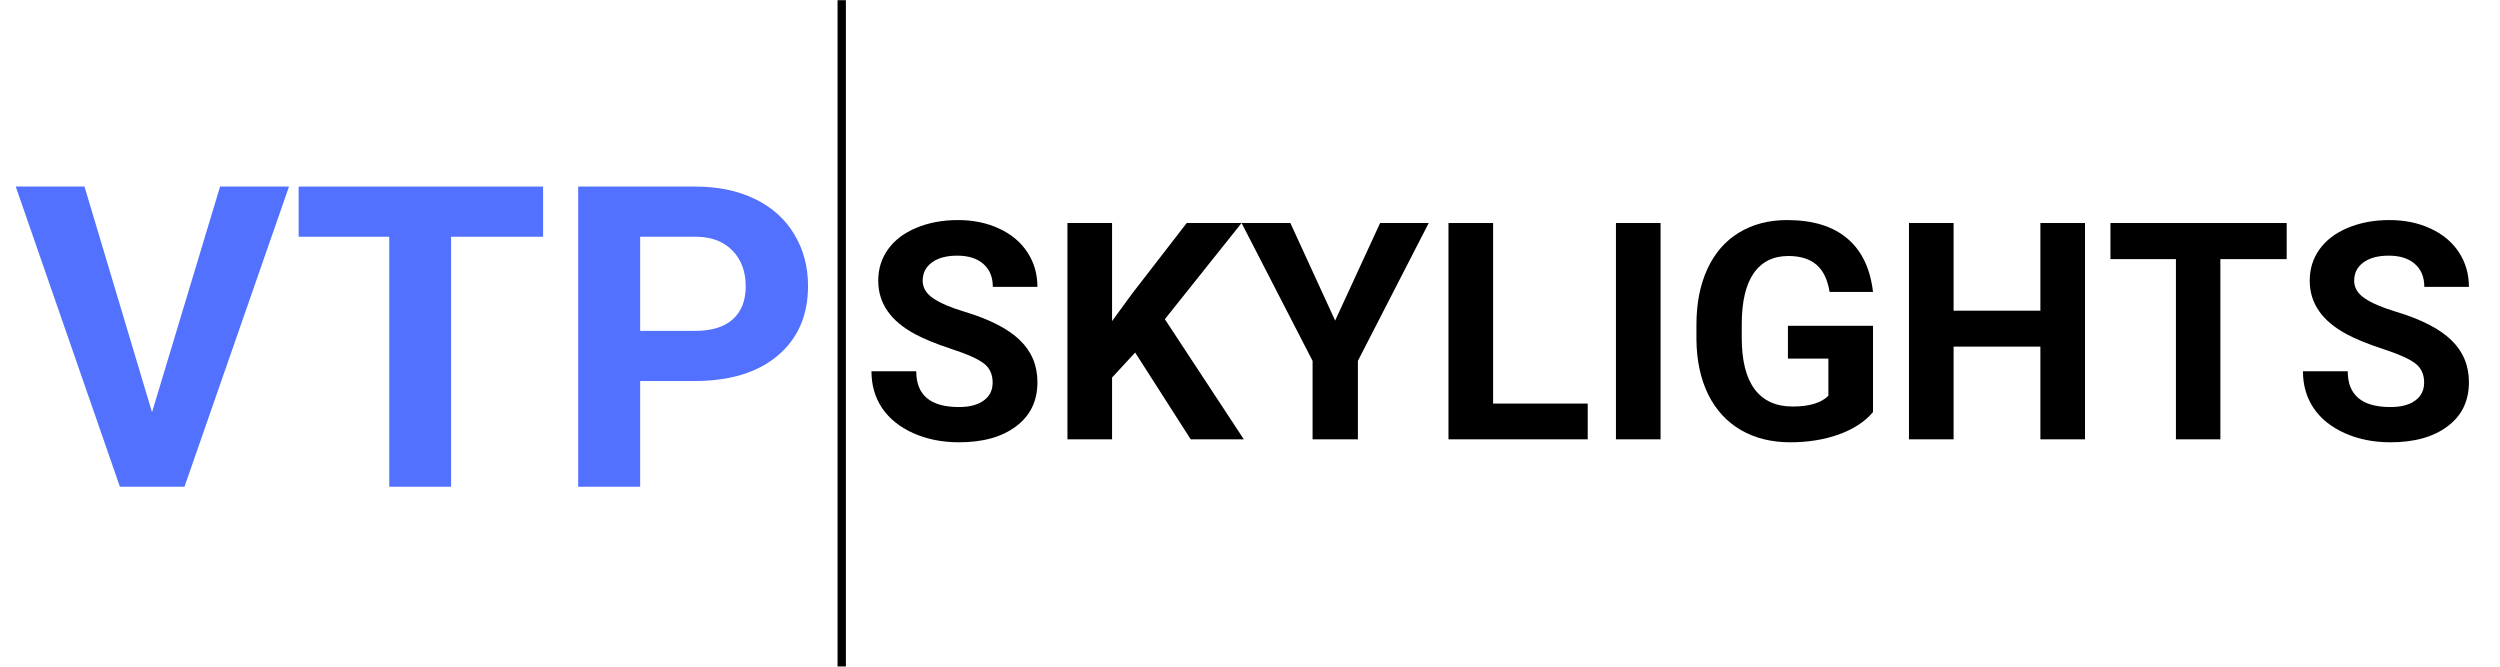
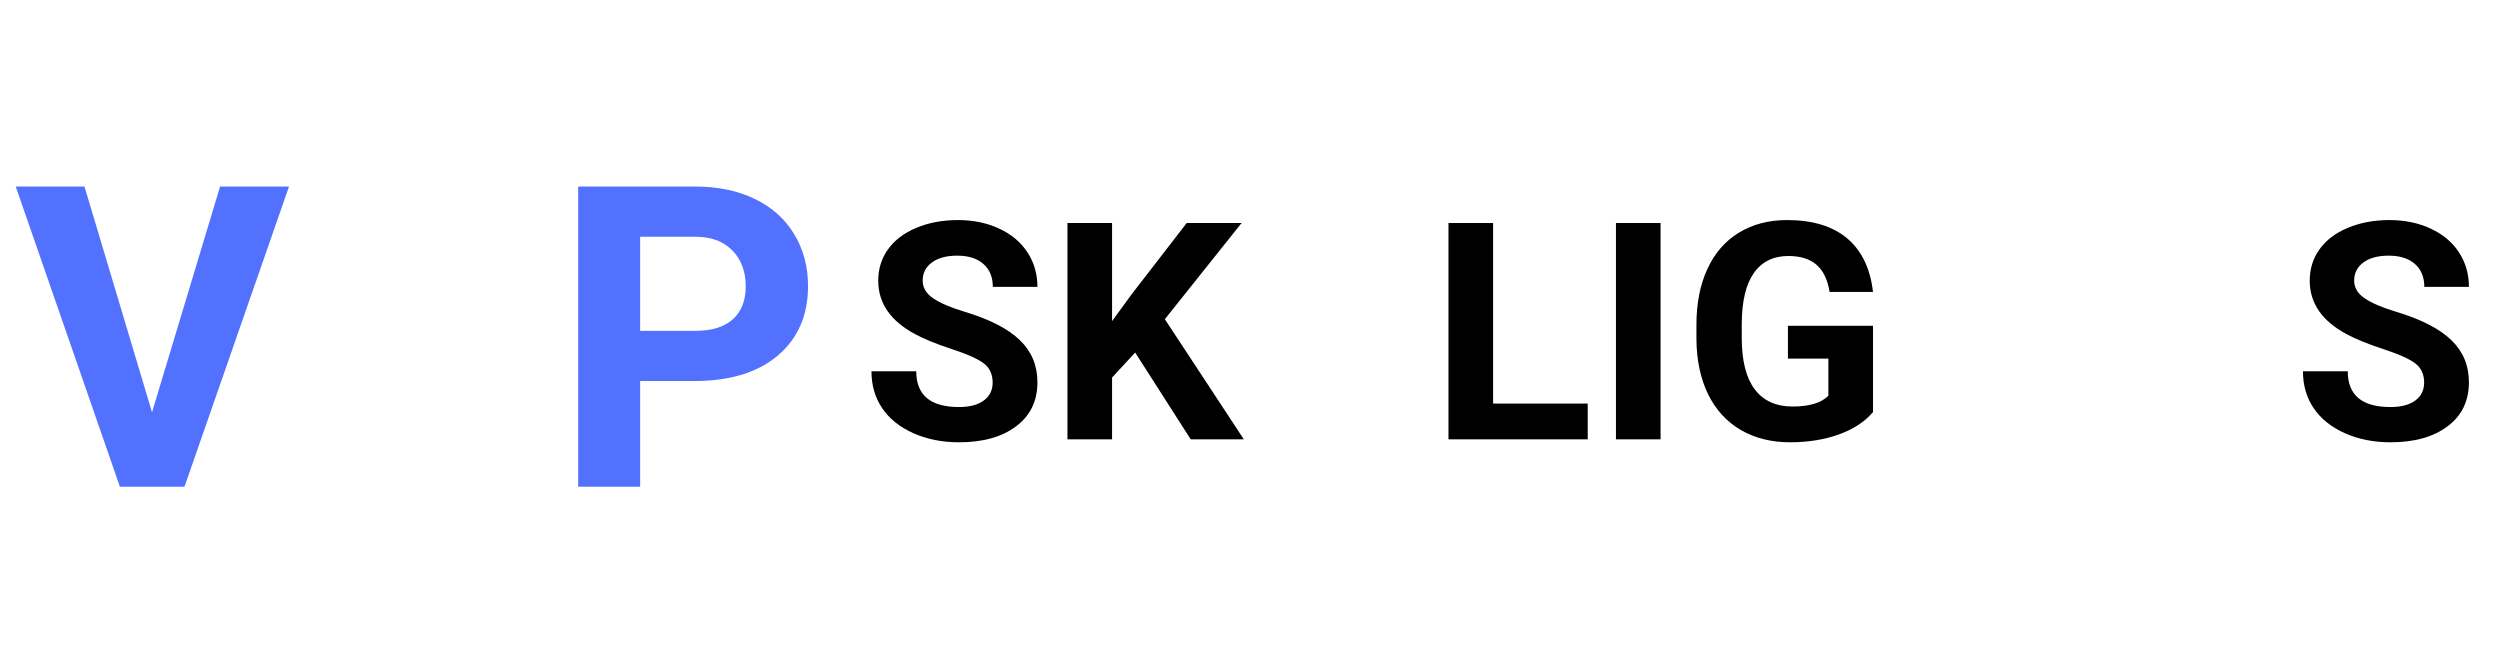
<svg xmlns="http://www.w3.org/2000/svg" width="300" zoomAndPan="magnify" viewBox="0 0 224.88 60" height="80" preserveAspectRatio="xMidYMid meet" version="1.0">
  <defs>
    <g />
    <clipPath id="290576bbff">
-       <path d="M 75 0.016 L 77 0.016 L 77 59.984 L 75 59.984 Z M 75 0.016 " clip-rule="nonzero" />
-     </clipPath>
+       </clipPath>
  </defs>
  <g fill="#5271ff" fill-opacity="1">
    <g transform="translate(1.231, 43.807)">
      <g>
        <path d="M 12.391 -6.703 L 18.516 -27.016 L 24.719 -27.016 L 15.312 0 L 9.5 0 L 0.125 -27.016 L 6.312 -27.016 Z M 12.391 -6.703 " />
      </g>
    </g>
  </g>
  <g fill="#5271ff" fill-opacity="1">
    <g transform="translate(26.068, 43.807)">
      <g>
-         <path d="M 22.75 -22.5 L 14.469 -22.5 L 14.469 0 L 8.906 0 L 8.906 -22.5 L 0.75 -22.5 L 0.75 -27.016 L 22.75 -27.016 Z M 22.75 -22.5 " />
-       </g>
+         </g>
    </g>
  </g>
  <g fill="#5271ff" fill-opacity="1">
    <g transform="translate(49.57, 43.807)">
      <g>
        <path d="M 7.984 -9.516 L 7.984 0 L 2.406 0 L 2.406 -27.016 L 12.953 -27.016 C 14.984 -27.016 16.766 -26.645 18.297 -25.906 C 19.836 -25.164 21.02 -24.109 21.844 -22.734 C 22.676 -21.367 23.094 -19.816 23.094 -18.078 C 23.094 -15.43 22.188 -13.344 20.375 -11.812 C 18.57 -10.281 16.066 -9.516 12.859 -9.516 Z M 7.984 -14.031 L 12.953 -14.031 C 14.422 -14.031 15.539 -14.375 16.312 -15.062 C 17.094 -15.758 17.484 -16.75 17.484 -18.031 C 17.484 -19.352 17.094 -20.422 16.312 -21.234 C 15.531 -22.055 14.453 -22.477 13.078 -22.5 L 7.984 -22.5 Z M 7.984 -14.031 " />
      </g>
    </g>
  </g>
  <g fill="#000000" fill-opacity="1">
    <g transform="translate(77.45, 39.54)">
      <g>
        <path d="M 11.828 -5.109 C 11.828 -5.867 11.555 -6.445 11.016 -6.844 C 10.484 -7.25 9.523 -7.676 8.141 -8.125 C 6.754 -8.582 5.656 -9.031 4.844 -9.469 C 2.633 -10.656 1.531 -12.258 1.531 -14.281 C 1.531 -15.332 1.82 -16.27 2.406 -17.094 C 3 -17.926 3.848 -18.57 4.953 -19.031 C 6.066 -19.5 7.316 -19.734 8.703 -19.734 C 10.086 -19.734 11.32 -19.477 12.406 -18.969 C 13.5 -18.469 14.348 -17.758 14.953 -16.844 C 15.555 -15.926 15.859 -14.883 15.859 -13.719 L 11.844 -13.719 C 11.844 -14.602 11.562 -15.289 11 -15.781 C 10.438 -16.281 9.648 -16.531 8.641 -16.531 C 7.66 -16.531 6.895 -16.32 6.344 -15.906 C 5.801 -15.5 5.531 -14.957 5.531 -14.281 C 5.531 -13.645 5.848 -13.113 6.484 -12.688 C 7.117 -12.258 8.055 -11.859 9.297 -11.484 C 11.578 -10.797 13.238 -9.941 14.281 -8.922 C 15.332 -7.91 15.859 -6.648 15.859 -5.141 C 15.859 -3.453 15.219 -2.129 13.938 -1.172 C 12.664 -0.211 10.953 0.266 8.797 0.266 C 7.297 0.266 5.93 -0.004 4.703 -0.547 C 3.473 -1.098 2.535 -1.848 1.891 -2.797 C 1.242 -3.754 0.922 -4.863 0.922 -6.125 L 4.953 -6.125 C 4.953 -3.977 6.234 -2.906 8.797 -2.906 C 9.742 -2.906 10.484 -3.098 11.016 -3.484 C 11.555 -3.867 11.828 -4.41 11.828 -5.109 Z M 11.828 -5.109 " />
      </g>
    </g>
  </g>
  <g fill="#000000" fill-opacity="1">
    <g transform="translate(94.276, 39.54)">
      <g>
        <path d="M 7.828 -7.812 L 5.75 -5.562 L 5.75 0 L 1.734 0 L 1.734 -19.469 L 5.75 -19.469 L 5.75 -10.641 L 7.516 -13.062 L 12.469 -19.469 L 17.406 -19.469 L 10.5 -10.812 L 17.609 0 L 12.828 0 Z M 7.828 -7.812 " />
      </g>
    </g>
  </g>
  <g fill="#000000" fill-opacity="1">
    <g transform="translate(111.65, 39.54)">
      <g>
-         <path d="M 8.453 -10.688 L 12.5 -19.469 L 16.875 -19.469 L 10.5 -7.062 L 10.5 0 L 6.422 0 L 6.422 -7.062 L 0.031 -19.469 L 4.422 -19.469 Z M 8.453 -10.688 " />
-       </g>
+         </g>
    </g>
  </g>
  <g fill="#000000" fill-opacity="1">
    <g transform="translate(128.569, 39.54)">
      <g>
        <path d="M 5.75 -3.219 L 14.266 -3.219 L 14.266 0 L 1.734 0 L 1.734 -19.469 L 5.75 -19.469 Z M 5.75 -3.219 " />
      </g>
    </g>
  </g>
  <g fill="#000000" fill-opacity="1">
    <g transform="translate(143.391, 39.54)">
      <g>
        <path d="M 6 0 L 1.984 0 L 1.984 -19.469 L 6 -19.469 Z M 6 0 " />
      </g>
    </g>
  </g>
  <g fill="#000000" fill-opacity="1">
    <g transform="translate(151.369, 39.54)">
      <g>
        <path d="M 17.141 -2.453 C 16.41 -1.586 15.383 -0.914 14.062 -0.438 C 12.75 0.031 11.289 0.266 9.688 0.266 C 8.008 0.266 6.535 -0.098 5.266 -0.828 C 3.992 -1.566 3.008 -2.633 2.312 -4.031 C 1.625 -5.438 1.27 -7.082 1.25 -8.969 L 1.25 -10.297 C 1.25 -12.234 1.578 -13.91 2.234 -15.328 C 2.891 -16.754 3.832 -17.844 5.062 -18.594 C 6.301 -19.352 7.75 -19.734 9.406 -19.734 C 11.719 -19.734 13.523 -19.18 14.828 -18.078 C 16.129 -16.973 16.898 -15.367 17.141 -13.266 L 13.234 -13.266 C 13.055 -14.379 12.66 -15.195 12.047 -15.719 C 11.441 -16.238 10.602 -16.5 9.531 -16.5 C 8.164 -16.5 7.125 -15.984 6.406 -14.953 C 5.695 -13.93 5.336 -12.41 5.328 -10.391 L 5.328 -9.141 C 5.328 -7.098 5.711 -5.555 6.484 -4.516 C 7.266 -3.473 8.406 -2.953 9.906 -2.953 C 11.406 -2.953 12.477 -3.273 13.125 -3.922 L 13.125 -7.266 L 9.484 -7.266 L 9.484 -10.219 L 17.141 -10.219 Z M 17.141 -2.453 " />
      </g>
    </g>
  </g>
  <g fill="#000000" fill-opacity="1">
    <g transform="translate(170.013, 39.54)">
      <g>
-         <path d="M 17.578 0 L 13.562 0 L 13.562 -8.344 L 5.75 -8.344 L 5.75 0 L 1.734 0 L 1.734 -19.469 L 5.75 -19.469 L 5.75 -11.578 L 13.562 -11.578 L 13.562 -19.469 L 17.578 -19.469 Z M 17.578 0 " />
-       </g>
+         </g>
    </g>
  </g>
  <g fill="#000000" fill-opacity="1">
    <g transform="translate(189.351, 39.54)">
      <g>
-         <path d="M 16.391 -16.219 L 10.422 -16.219 L 10.422 0 L 6.422 0 L 6.422 -16.219 L 0.531 -16.219 L 0.531 -19.469 L 16.391 -19.469 Z M 16.391 -16.219 " />
-       </g>
+         </g>
    </g>
  </g>
  <g fill="#000000" fill-opacity="1">
    <g transform="translate(206.284, 39.54)">
      <g>
        <path d="M 11.828 -5.109 C 11.828 -5.867 11.555 -6.445 11.016 -6.844 C 10.484 -7.25 9.523 -7.676 8.141 -8.125 C 6.754 -8.582 5.656 -9.031 4.844 -9.469 C 2.633 -10.656 1.531 -12.258 1.531 -14.281 C 1.531 -15.332 1.82 -16.27 2.406 -17.094 C 3 -17.926 3.848 -18.57 4.953 -19.031 C 6.066 -19.5 7.316 -19.734 8.703 -19.734 C 10.086 -19.734 11.32 -19.477 12.406 -18.969 C 13.5 -18.469 14.348 -17.758 14.953 -16.844 C 15.555 -15.926 15.859 -14.883 15.859 -13.719 L 11.844 -13.719 C 11.844 -14.602 11.562 -15.289 11 -15.781 C 10.438 -16.281 9.648 -16.531 8.641 -16.531 C 7.66 -16.531 6.895 -16.32 6.344 -15.906 C 5.801 -15.5 5.531 -14.957 5.531 -14.281 C 5.531 -13.645 5.848 -13.113 6.484 -12.688 C 7.117 -12.258 8.055 -11.859 9.297 -11.484 C 11.578 -10.797 13.238 -9.941 14.281 -8.922 C 15.332 -7.91 15.859 -6.648 15.859 -5.141 C 15.859 -3.453 15.219 -2.129 13.938 -1.172 C 12.664 -0.211 10.953 0.266 8.797 0.266 C 7.297 0.266 5.93 -0.004 4.703 -0.547 C 3.473 -1.098 2.535 -1.848 1.891 -2.797 C 1.242 -3.754 0.922 -4.863 0.922 -6.125 L 4.953 -6.125 C 4.953 -3.977 6.234 -2.906 8.797 -2.906 C 9.742 -2.906 10.484 -3.098 11.016 -3.484 C 11.555 -3.867 11.828 -4.41 11.828 -5.109 Z M 11.828 -5.109 " />
      </g>
    </g>
  </g>
  <g clip-path="url(#290576bbff)">
    <path stroke-linecap="butt" transform="matrix(0, 0.75, -0.75, 0, 76.072, 0.016)" fill="none" stroke-linejoin="miter" d="M -0.001 0.503 L 80.001 0.503 " stroke="#000000" stroke-width="1" stroke-opacity="1" stroke-miterlimit="4" />
  </g>
</svg>